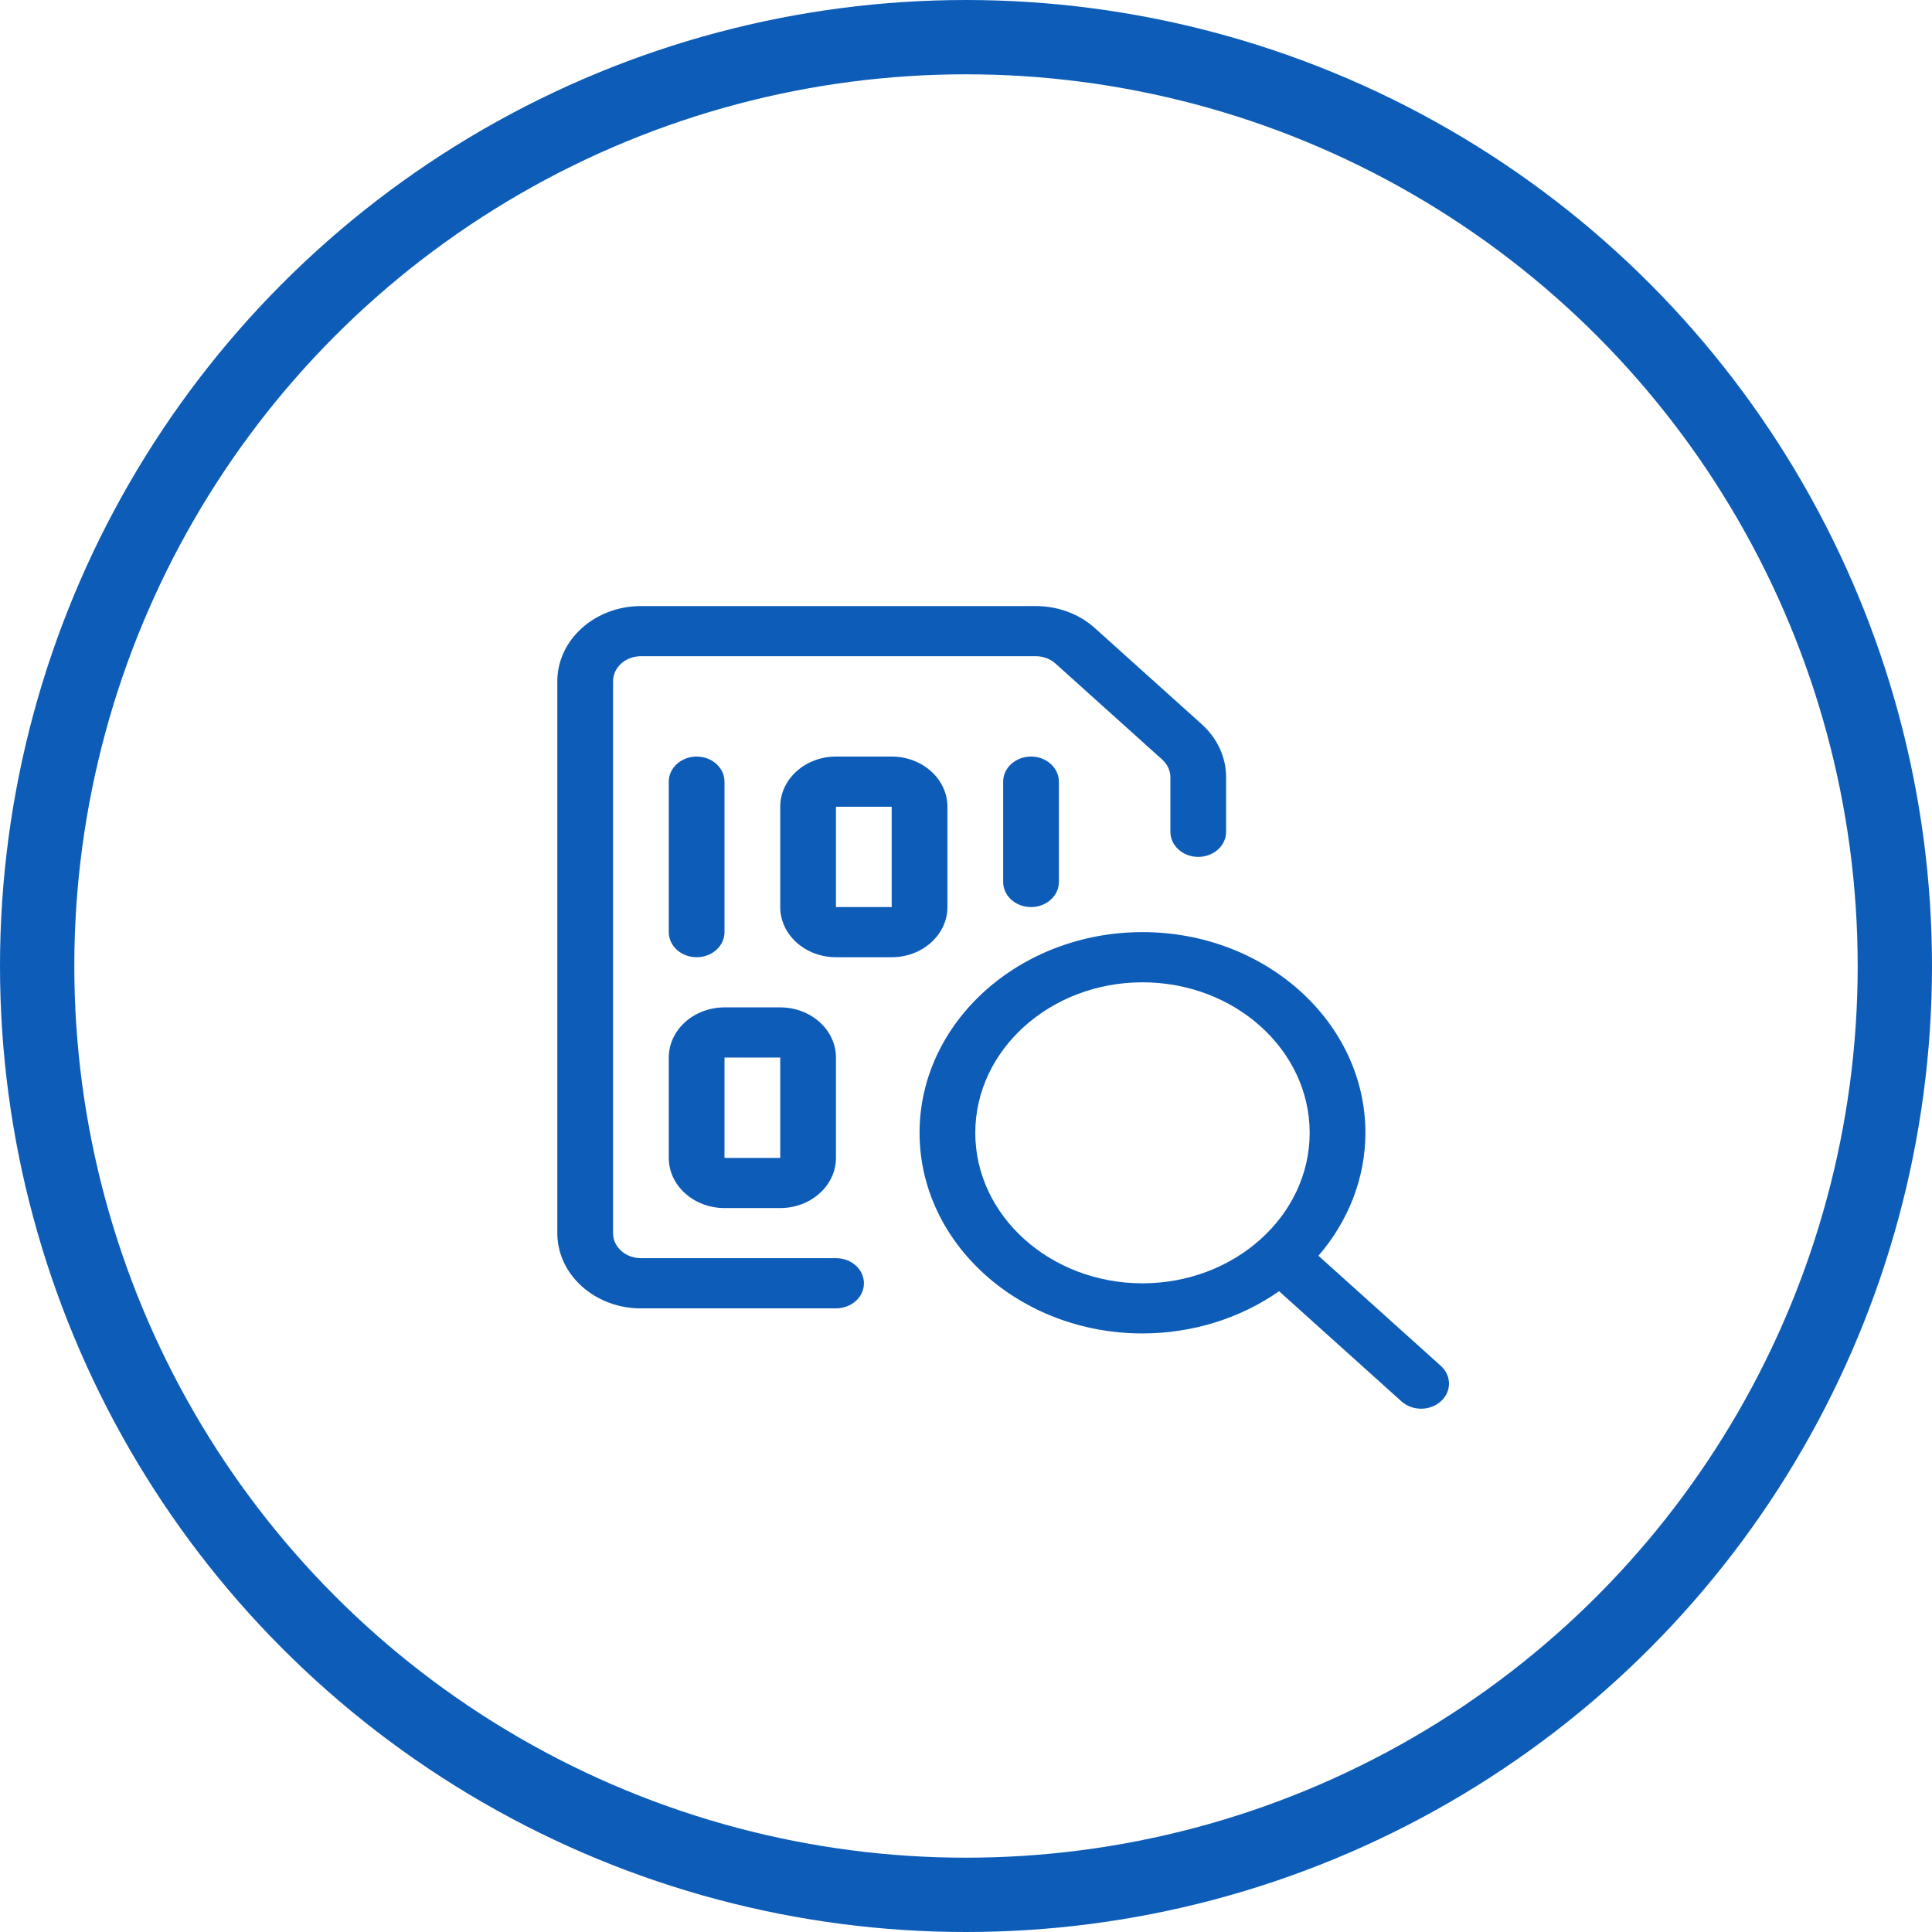
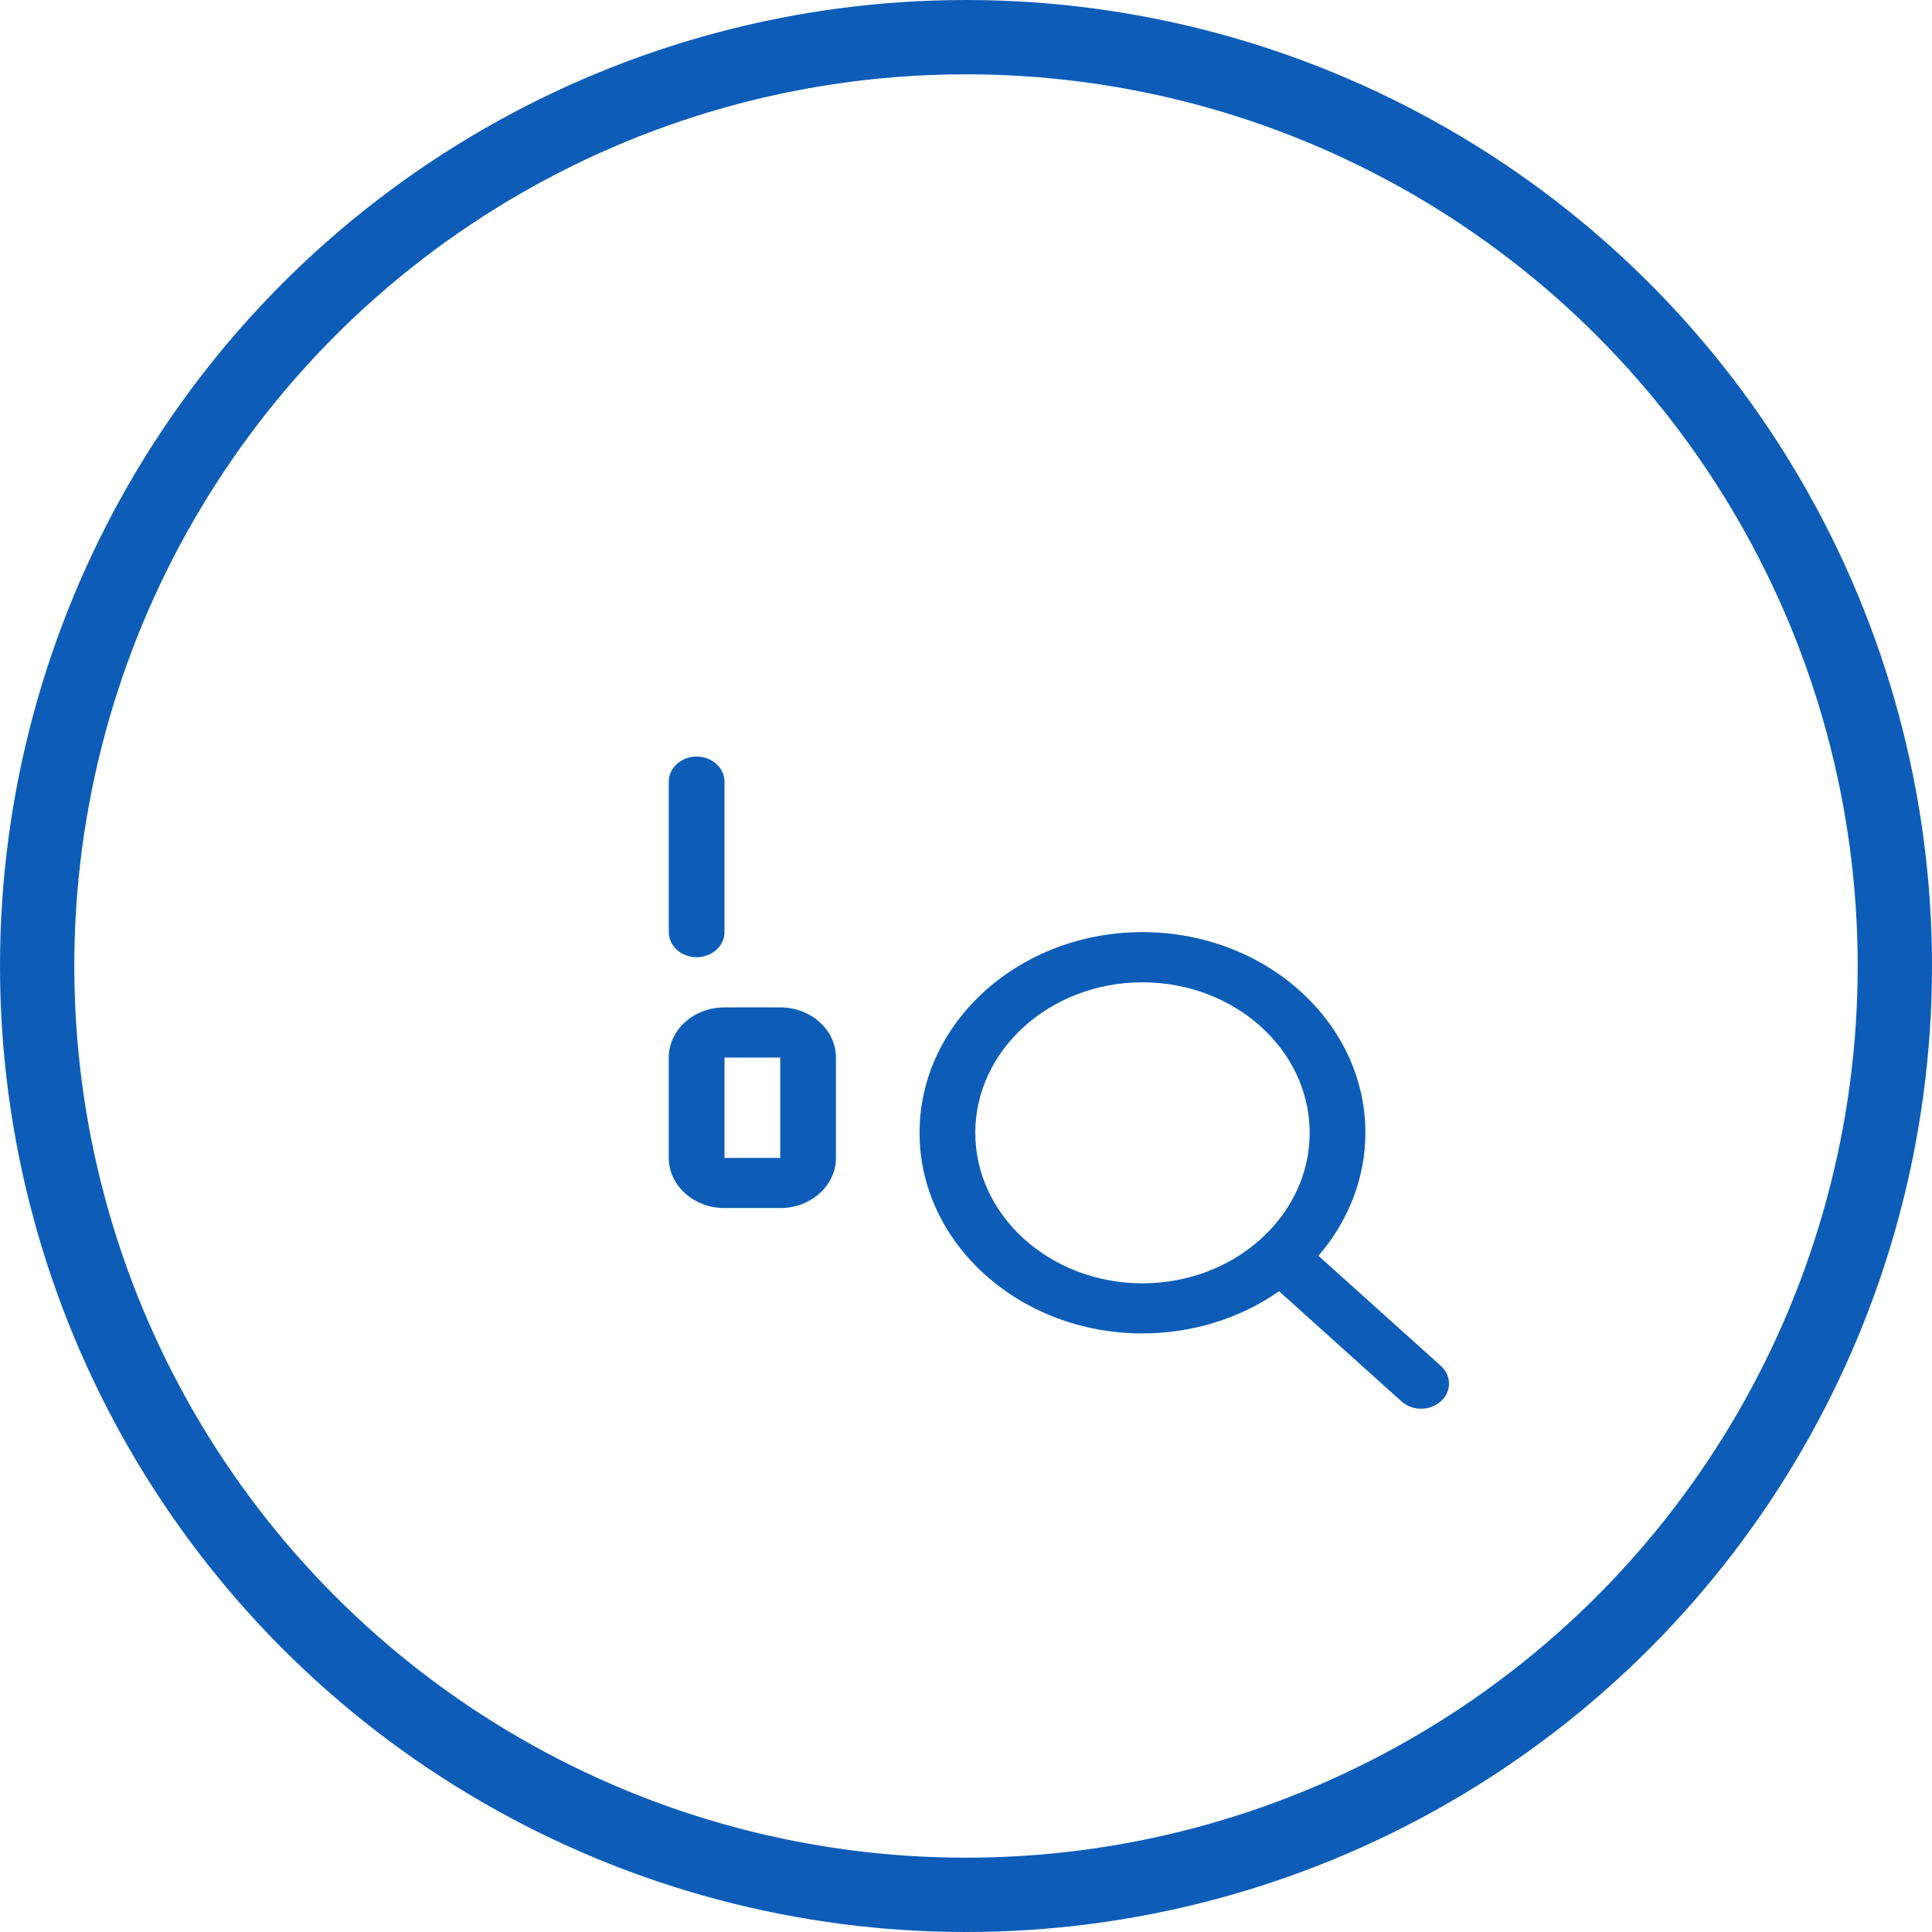
<svg xmlns="http://www.w3.org/2000/svg" width="104" height="104" viewBox="0 0 104 104" fill="none">
  <circle cx="52" cy="52" r="50" stroke="#0D5DB8" stroke-width="4" />
-   <path d="M34.5 70.431C32.018 70.431 30 68.614 30 66.38V36.676C30 34.442 32.018 32.625 34.5 32.625H55.758C56.962 32.627 58.09 33.048 58.94 33.813L64.684 38.98C65.534 39.745 66.002 40.764 66.002 41.846V44.777C66.002 45.522 65.33 46.127 64.502 46.127C63.674 46.127 63.002 45.522 63.002 44.777V41.846C63.002 41.484 62.846 41.146 62.564 40.89L56.82 35.722C56.536 35.466 56.16 35.326 55.76 35.324H34.5C33.672 35.324 33 35.929 33 36.674V66.378C33 67.124 33.672 67.728 34.5 67.728H45.006C45.834 67.728 46.506 68.333 46.506 69.079C46.506 69.824 45.834 70.429 45.006 70.429H34.5V70.431Z" fill="#0D5DB8" />
-   <path d="M45 51.528C43.346 51.528 42 50.316 42 48.828V43.427C42 41.938 43.346 40.726 45 40.726H48C49.654 40.726 51 41.938 51 43.427V48.828C51 50.316 49.654 51.528 48 51.528H45ZM45 48.828H48V43.427H45V48.828Z" fill="#0D5DB8" />
  <path d="M37.5 51.528C36.672 51.528 36 50.923 36 50.178V42.077C36 41.331 36.672 40.726 37.5 40.726C38.328 40.726 39 41.331 39 42.077V50.178C39 50.923 38.328 51.528 37.5 51.528Z" fill="#0D5DB8" />
-   <path d="M55.5 48.828C54.672 48.828 54 48.223 54 47.477V42.077C54 41.331 54.672 40.726 55.5 40.726C56.328 40.726 57 41.331 57 42.077V47.477C57 48.223 56.328 48.828 55.5 48.828Z" fill="#0D5DB8" />
  <path d="M39 65.03C37.346 65.03 36 63.818 36 62.33V56.929C36 55.44 37.346 54.228 39 54.228H42C43.654 54.228 45 55.44 45 56.929V62.33C45 63.818 43.654 65.03 42 65.03H39ZM39 62.33H42V56.929H39V62.33Z" fill="#0D5DB8" />
  <path d="M76.5 75.831C76.1 75.831 75.722 75.691 75.44 75.435L68.852 69.507C66.75 70.976 64.166 71.779 61.5 71.779C54.884 71.779 49.5 66.933 49.5 60.977C49.5 55.022 54.884 50.176 61.5 50.176C68.116 50.176 73.5 55.022 73.5 60.977C73.5 63.379 72.608 65.705 70.972 67.597L77.56 73.525C77.844 73.779 78 74.119 78 74.479C78 74.84 77.844 75.18 77.56 75.434C77.276 75.687 76.9 75.831 76.5 75.831ZM61.5 52.878C56.538 52.878 52.5 56.513 52.5 60.979C52.5 65.446 56.538 69.081 61.5 69.081C66.462 69.081 70.5 65.446 70.5 60.979C70.5 56.513 66.462 52.878 61.5 52.878Z" fill="#0D5DB8" />
</svg>